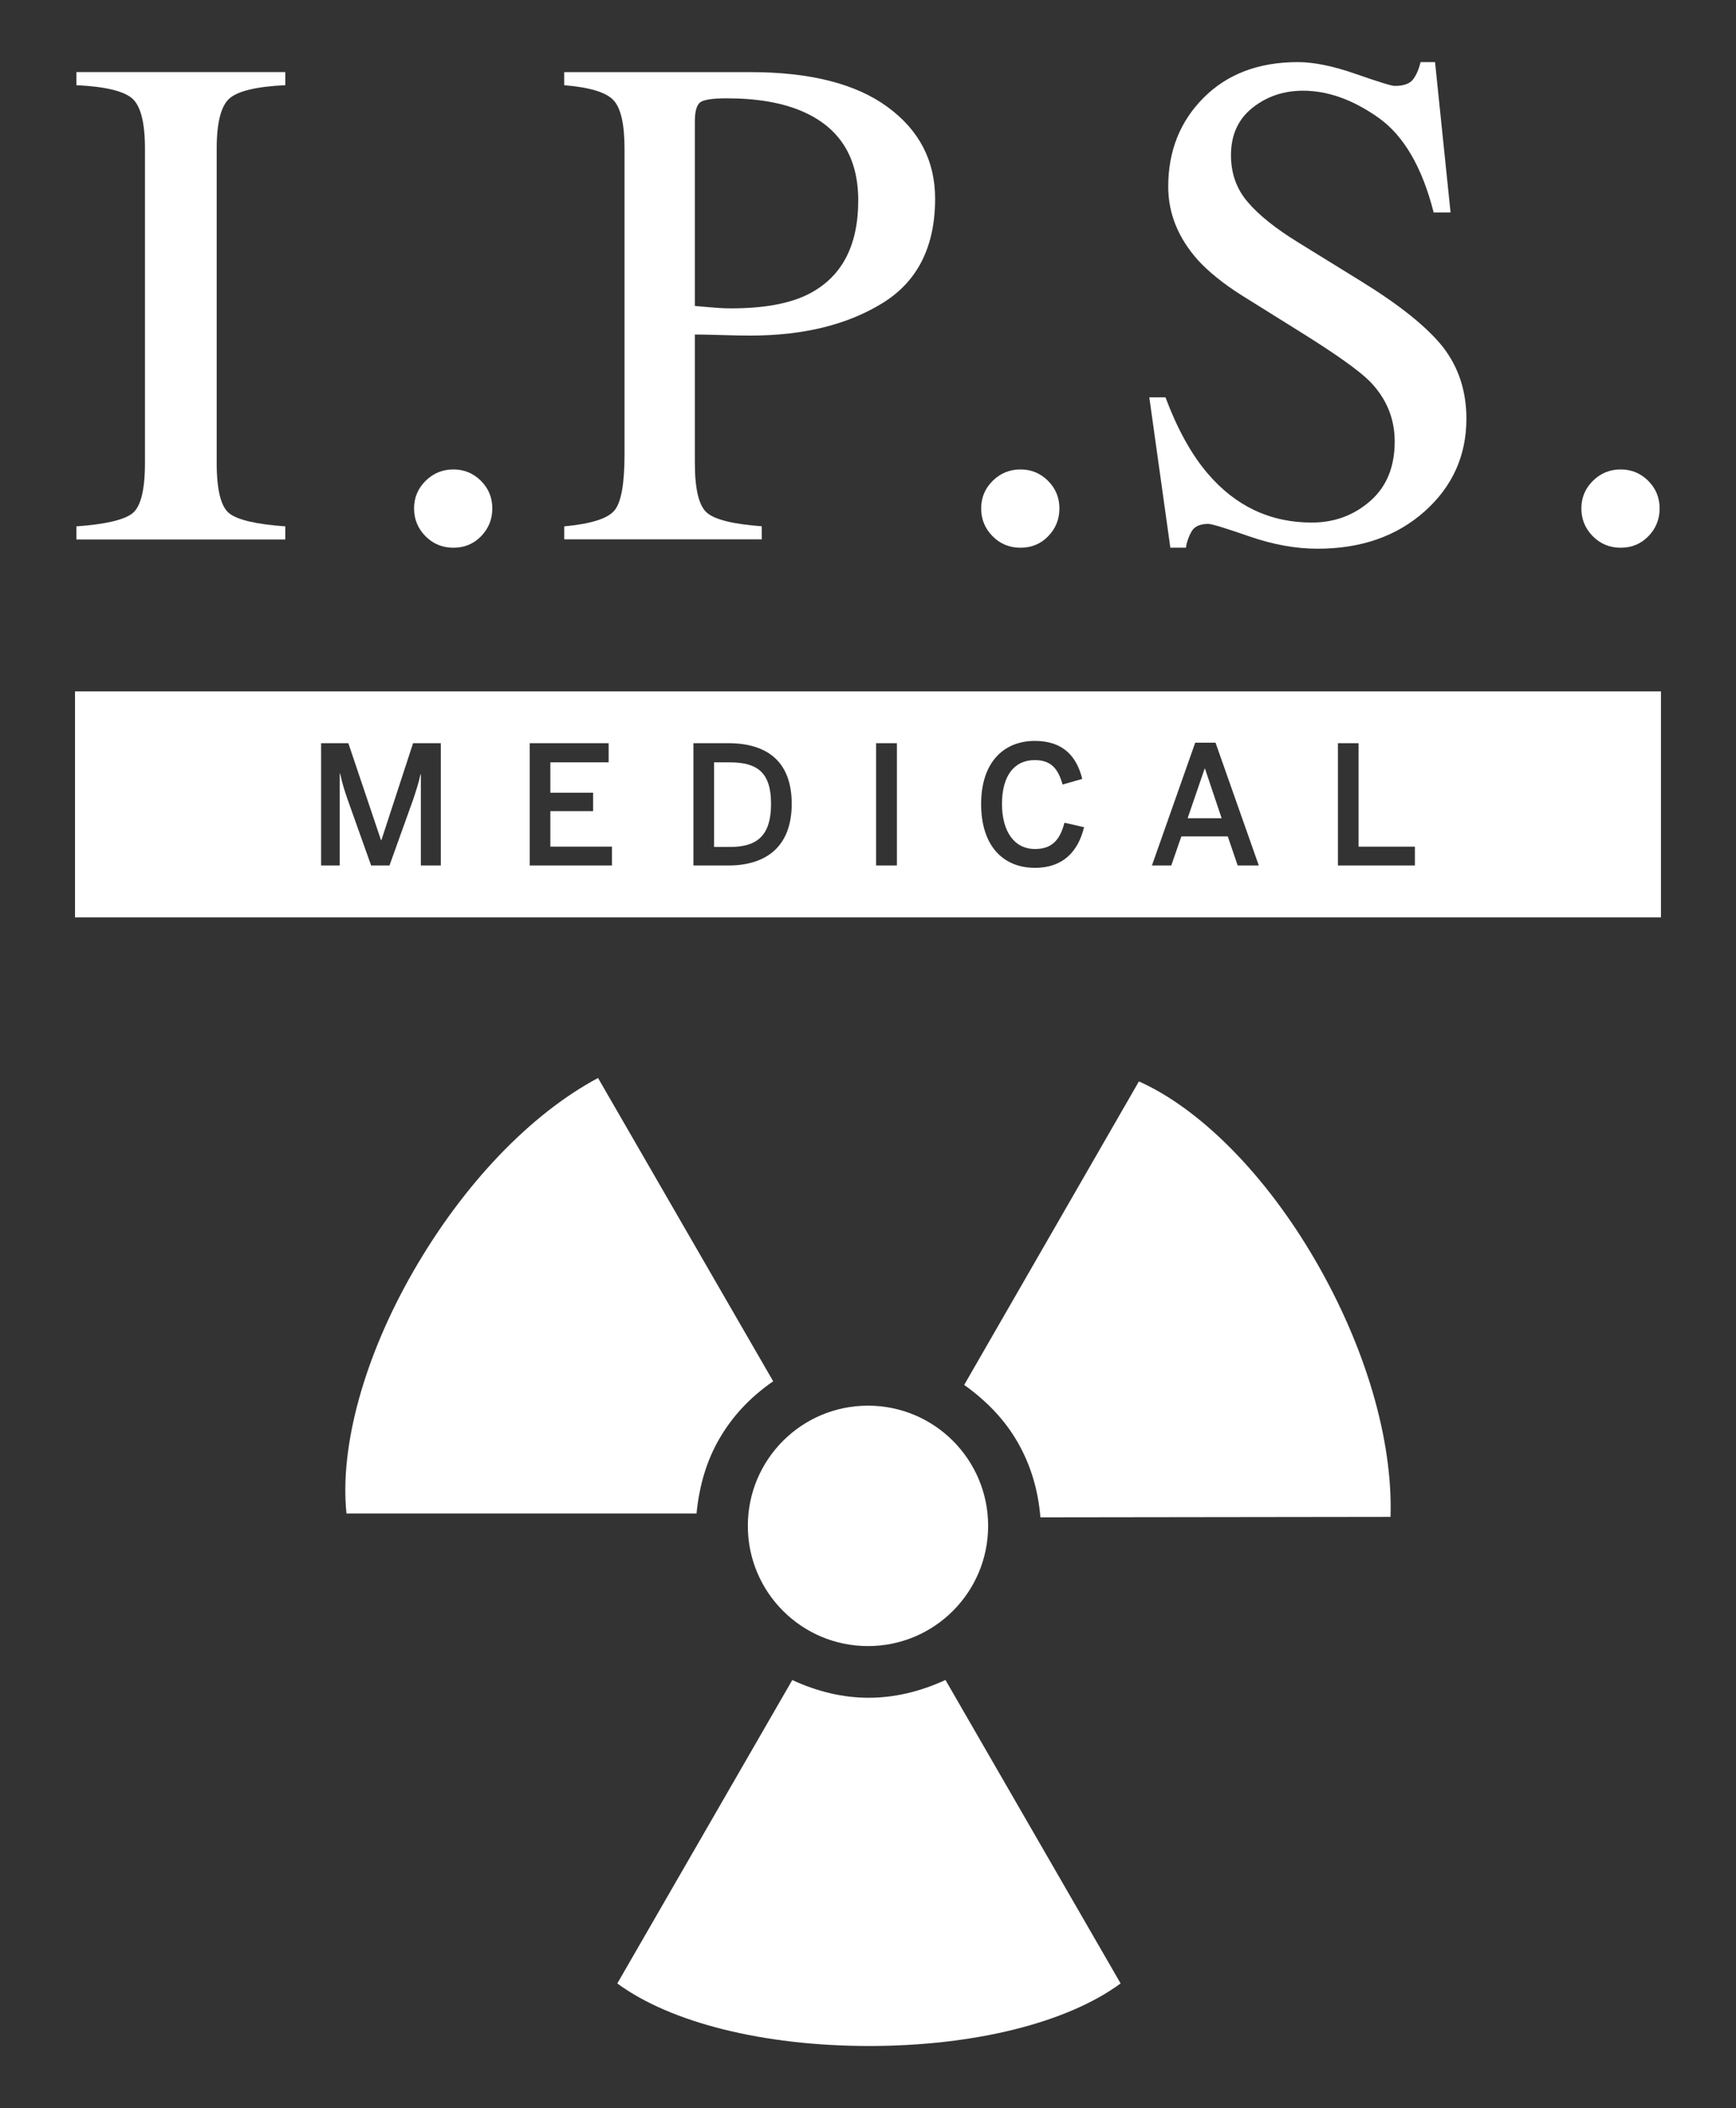
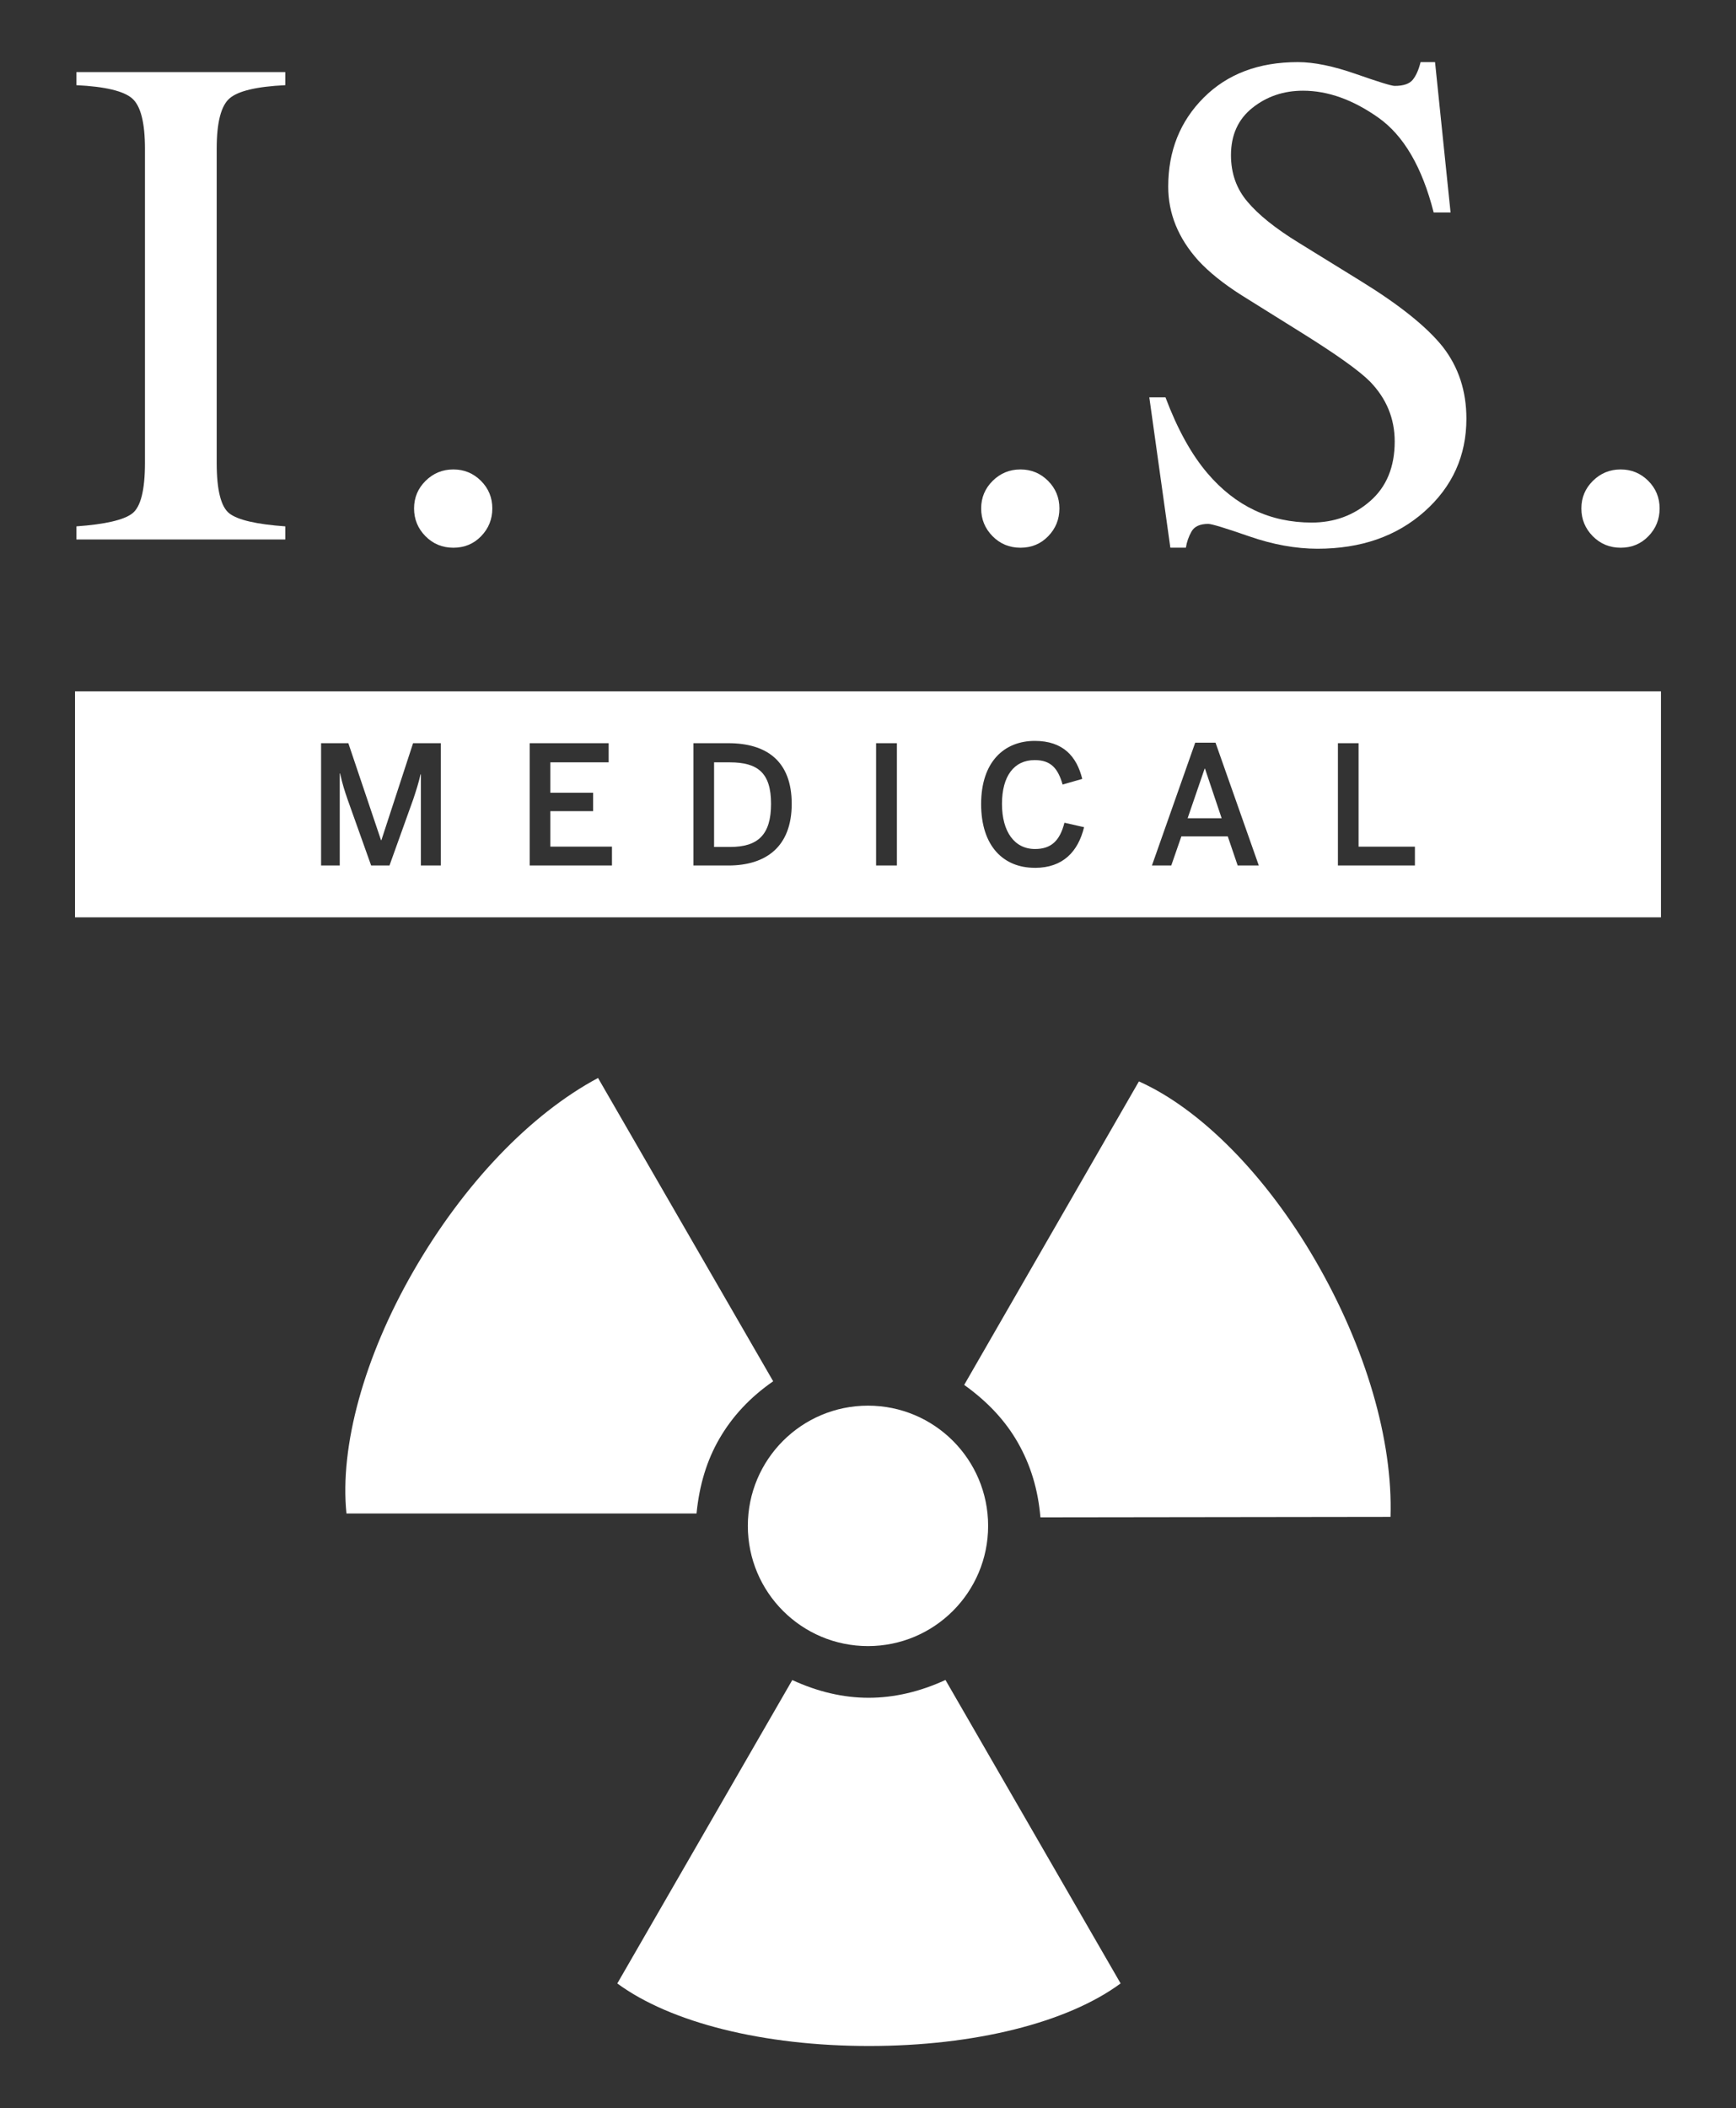
<svg xmlns="http://www.w3.org/2000/svg" id="Livello_1" viewBox="0 0 456.15 553.6">
  <rect x="0" y="0" width="456.15" height="553.6" fill="#333333" stroke="none" />
  <path d="M20.07,138.23c7.55-.54,12.44-1.67,14.67-3.38,2.23-1.71,3.35-6.14,3.35-13.29V39.04c0-6.82-1.12-11.22-3.35-13.18-2.23-1.96-7.13-3.13-14.67-3.49v-3.44h54.89v3.44c-7.55.36-12.44,1.53-14.67,3.49-2.23,1.96-3.35,6.36-3.35,13.18v82.52c0,7.15,1.12,11.58,3.35,13.29,2.23,1.71,7.12,2.84,14.67,3.38v3.44H20.07v-3.44Z" style="fill:#fff;" />
  <path d="M111.79,140.81c-1.99-2.02-2.99-4.45-2.99-7.29s1.01-5.25,3.03-7.25c2.02-1.99,4.45-2.99,7.29-2.99s5.25,1,7.25,2.99,2.99,4.41,2.99,7.25-.98,5.27-2.94,7.29c-1.96,2.02-4.39,3.03-7.29,3.03s-5.34-1.01-7.34-3.03Z" style="fill:#fff;" />
-   <path d="M148.25,138.23c7.07-.66,11.47-2.06,13.22-4.19,1.75-2.13,2.63-7.02,2.63-14.65V39.04c0-6.46-.98-10.72-2.94-12.77-1.96-2.05-6.27-3.35-12.91-3.89v-3.44h48.91c15.7,0,27.72,3.05,36.05,9.15,8.33,6.1,12.5,14.13,12.5,24.09,0,12.62-4.62,21.77-13.86,27.44-9.24,5.68-20.8,8.51-34.69,8.51-1.99,0-4.54-.05-7.65-.14-3.11-.09-5.42-.14-6.93-.14v33.69c0,6.97,1.07,11.35,3.22,13.15,2.14,1.8,6.93,2.97,14.36,3.51v3.44h-51.9v-3.44ZM210.84,29.26c-5.25-2.29-11.9-3.44-19.93-3.44-3.8,0-6.15.38-7.02,1.13-.88.76-1.31,2.43-1.31,5.03v48.37c3.32.3,5.49.48,6.52.54,1.03.06,2.02.09,2.99.09,8.51,0,15.22-1.21,20.11-3.62,8.88-4.41,13.31-12.65,13.31-24.73,0-11.35-4.89-19.14-14.67-23.37Z" style="fill:#fff;" />
  <path d="M260.8,140.81c-1.99-2.02-2.99-4.45-2.99-7.29s1.01-5.25,3.03-7.25c2.02-1.99,4.45-2.99,7.29-2.99s5.25,1,7.25,2.99c1.99,1.99,2.99,4.41,2.99,7.25s-.98,5.27-2.94,7.29c-1.96,2.02-4.39,3.03-7.29,3.03s-5.34-1.01-7.34-3.03Z" style="fill:#fff;" />
  <path d="M306.24,104.35c3.13,8.33,6.81,14.98,11.03,19.93,7.36,8.64,16.49,12.95,27.4,12.95,5.91,0,11.02-1.87,15.33-5.62,4.31-3.74,6.47-8.97,6.47-15.67,0-6.04-2.17-11.29-6.51-15.76-2.83-2.84-8.8-7.09-17.9-12.77l-15.82-9.87c-4.76-3.02-8.56-6.07-11.4-9.15-5.25-5.86-7.88-12.32-7.88-19.38,0-9.36,3.11-17.15,9.33-23.37,6.22-6.22,14.46-9.33,24.73-9.33,4.23,0,9.31,1.04,15.26,3.12,5.95,2.08,9.34,3.13,10.19,3.13,2.29,0,3.88-.54,4.76-1.63.87-1.09,1.55-2.63,2.04-4.62h3.8l4.08,39.49h-4.44c-3.02-11.9-7.87-20.2-14.54-24.91-6.67-4.71-13.27-7.07-19.79-7.07-5.07,0-9.5,1.49-13.27,4.48-3.77,2.99-5.66,7.14-5.66,12.45,0,4.77,1.45,8.85,4.34,12.23,2.89,3.44,7.38,7.04,13.48,10.78l16.29,10.05c10.2,6.28,17.39,12.05,21.57,17.3,4.12,5.31,6.18,11.59,6.18,18.84,0,9.72-3.67,17.84-11,24.37-7.34,6.52-16.71,9.78-28.12,9.78-5.74,0-11.73-1.09-17.98-3.26-6.25-2.17-9.83-3.26-10.73-3.26-2.17,0-3.64.67-4.39,1.99-.76,1.33-1.25,2.75-1.49,4.26h-4.08l-5.53-39.49h4.26Z" style="fill:#fff;" />
  <path d="M418.51,140.81c-1.99-2.02-2.99-4.45-2.99-7.29s1.01-5.25,3.03-7.25c2.02-1.99,4.45-2.99,7.29-2.99s5.25,1,7.25,2.99c1.99,1.99,2.99,4.41,2.99,7.25s-.98,5.27-2.94,7.29c-1.96,2.02-4.39,3.03-7.29,3.03s-5.34-1.01-7.34-3.03Z" style="fill:#fff;" />
  <path d="M191.75,200.2h-4.12v22.22h4.21c7.34,0,10.76-3.21,10.76-11.33s-3.47-10.89-10.85-10.89Z" style="fill:#fff;" />
  <polygon points="316.53 201.85 312.06 214.88 321 214.88 316.62 201.85 316.53 201.85" style="fill:#fff;" />
  <path d="M19.71,181.56v59.35h416.72v-59.35H19.71ZM115.84,227.29h-5.25v-23.96h-.09c-.48,2.21-1.17,4.3-1.91,6.55l-6.25,17.41h-4.82l-6.21-17.41c-.78-2.3-1.26-3.69-1.95-6.77h-.09v24.18h-4.9v-32.12h7.16l8.59,25.48h.09l8.33-25.48h7.29v32.12ZM160.8,227.29h-21.62v-32.12h20.75v5.03h-15.32v7.99h11.24v4.82h-11.24v9.33h16.19v4.95ZM191.36,227.29h-9.16v-32.12h9.16c10.07,0,16.67,4.69,16.67,15.93s-6.73,16.19-16.67,16.19ZM235.67,227.29h-5.47v-32.12h5.47v32.12ZM271.91,227.9c-8.25,0-14.11-5.69-14.11-16.75s6.03-16.58,14.11-16.58c7.47,0,11.02,4.12,12.46,9.98l-5.16,1.48c-1.22-4.25-3.08-6.42-7.34-6.42-5.43,0-8.59,4.21-8.59,11.5s3.26,11.85,8.68,11.85c4.17,0,6.51-2.08,7.73-6.9l5.16,1.17c-1.56,6.38-5.51,10.68-12.93,10.68ZM325.21,227.29l-2.6-7.64h-12.2l-2.65,7.64h-5.08l11.37-32.25h5.34l11.37,32.25h-5.56ZM371.78,227.29h-20.23v-32.12h5.43v27.17h14.8v4.95Z" style="fill:#fff;" />
  <path d="M91.04,397.46h91.98c.75-7.57,2.74-14.03,6.04-19.7,3.44-5.9,8.07-10.84,14.1-15.02l-46.02-79.65c-17.76,9.49-35.32,27.82-48.52,50.75-12.93,22.45-19.4,45.99-17.58,63.62Z" style="fill:#fff;" />
  <path d="M162.19,520.87c14.04,10.32,38.49,16.43,66.16,16.43h.01c27.67,0,52.09-6.11,66.09-16.43l-46.02-79.69c-6.73,3.1-13.51,4.67-20.17,4.67h-.06c-6.63,0-13.35-1.57-20.02-4.65l-45.98,79.68Z" style="fill:#fff;" />
  <path d="M253.35,363.69c6.18,4.43,10.79,9.38,14.05,15.07,3.4,5.93,5.36,12.4,5.98,19.71l91.99-.12c.64-20.12-6.48-44.49-19.76-67.37-13-22.41-30.17-39.76-46.35-46.99l-45.91,79.7Z" style="fill:#fff;" />
  <path d="M228.07,369.14c-17.43,0-31.57,14.13-31.57,31.57s14.13,31.57,31.57,31.57,31.57-14.13,31.57-31.57-14.13-31.57-31.57-31.57Z" style="fill:#fff;" />
</svg>